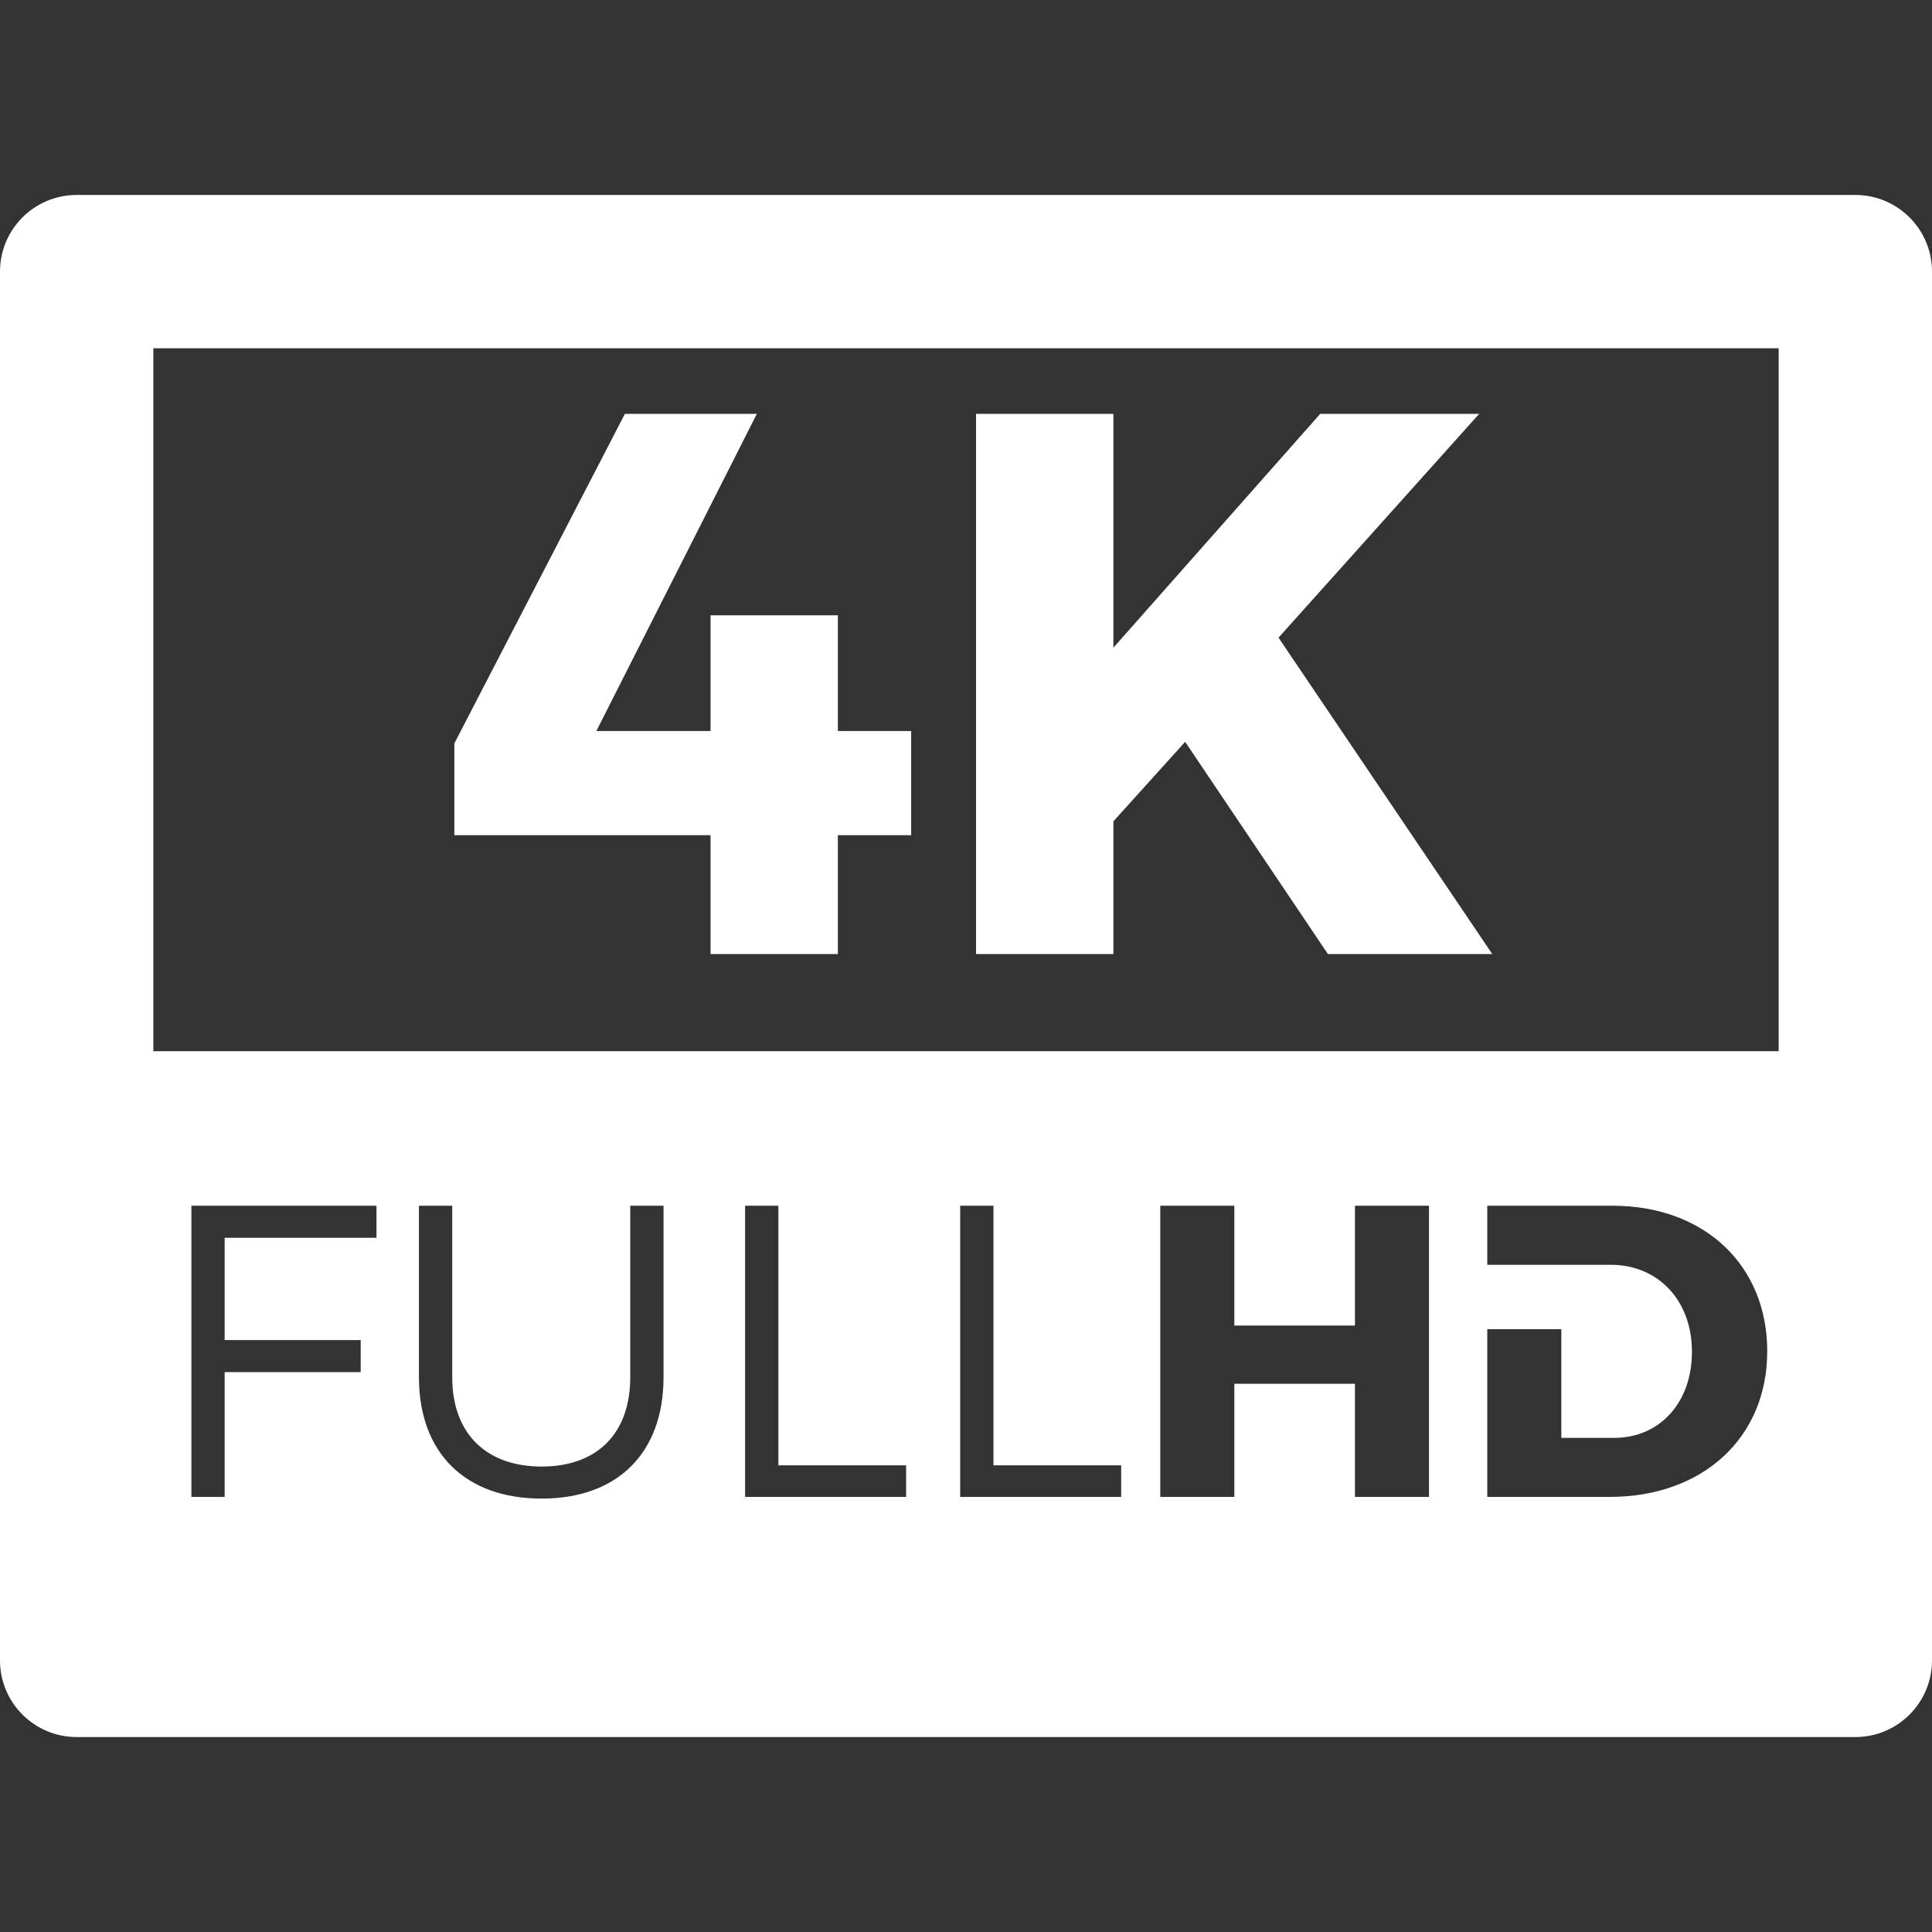
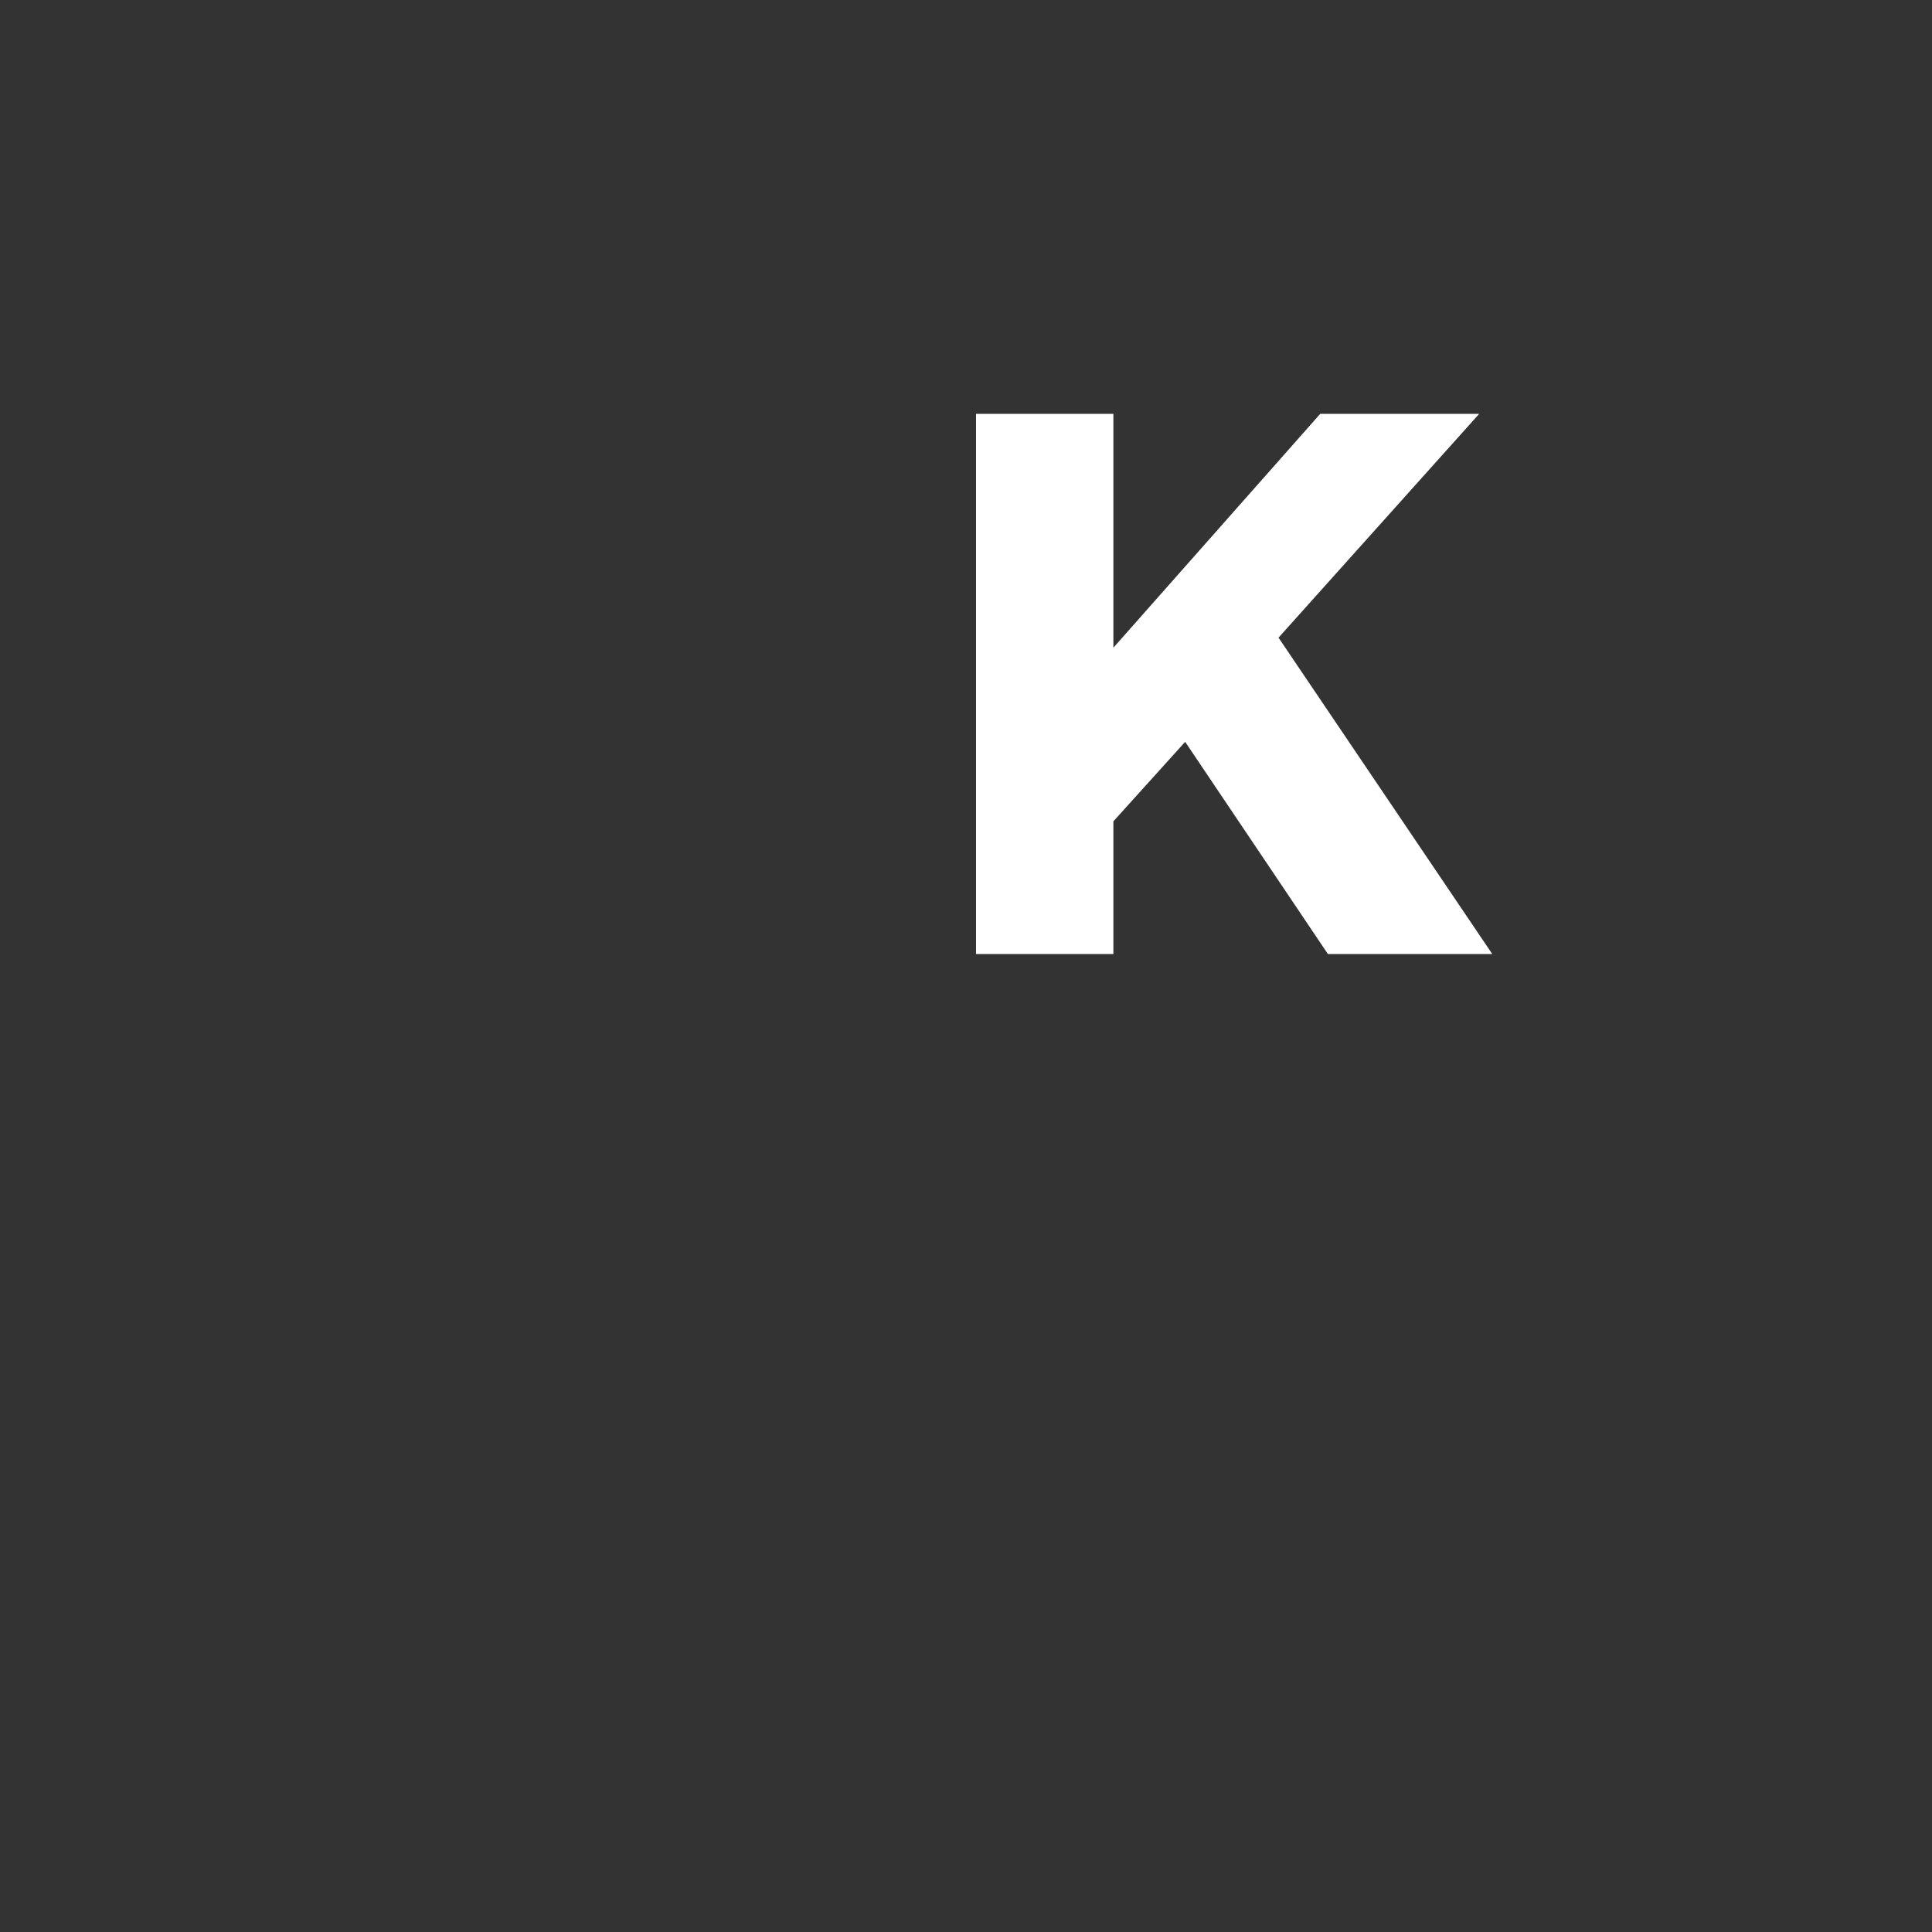
<svg xmlns="http://www.w3.org/2000/svg" id="Capa_1" x="0px" y="0px" viewBox="0 0 290.262 290.262" style="enable-background:new 0 0 290.262 290.262;" xml:space="preserve" width="512px" height="512px" class="">
  <rect x="0" y="0" width="290.262" height="290.262" fill="#333333" stroke="none" />
  <g>
    <g id="_x34_3-4k_Full_HD">
-       <path d="M278.743,29.29H11.519C5.157,29.29,0,34.447,0,40.809v128.645v11.355v68.645c0,6.361,5.157,11.519,11.519,11.519h267.225 c6.361,0,11.519-5.157,11.519-11.519v-68.645v-11.355V40.809C290.262,34.447,285.104,29.29,278.743,29.29z M56.563,185.959H33.751 v15.375H54.19v4.813H33.751v18.748h-4.996v-43.748h27.809V185.959z M99.69,206.895c0,11.375-6.875,18.252-18.313,18.252 c-11.5,0-18.436-6.877-18.436-18.252v-25.748h5v25.748c0,8.5,5.122,13.439,13.436,13.439c8.313,0,13.313-4.939,13.313-13.439 v-25.748h5V206.895z M136.13,224.895h-24.188v-43.748h5v39.002h19.188V224.895z M168.444,224.895h-24.188v-43.748h4.998v39.002 h19.189V224.895z M214.693,224.895h-11.126v-16.998h-18.121v16.998h-11.127v-43.748h11.127v18h18.121v-18h11.126V224.895z M241.822,224.895h-18.376v-25.201h11.125v16.33h7.938c6.812,0,11.688-5.254,11.688-12.939c0-7.754-5.126-13.063-12.188-13.063 h-18.563v-8.875h18.813c13.75,0,23.248,8.875,23.248,21.873C265.507,215.957,255.882,224.895,241.822,224.895z M267.225,157.935 H23.037V52.327h244.188V157.935z" data-original="#000000" class="active-path" data-old_color="#000000" fill="#FFFFFF" />
-       <polygon points="106.752,143.336 125.882,143.336 125.882,125.48 136.895,125.48 136.895,109.83 125.882,109.83 125.882,92.439 106.752,92.439 106.752,109.83 89.594,109.83 113.708,62.18 93.883,62.18 68.261,111.686 68.261,125.48 106.752,125.48 " data-original="#000000" class="active-path" data-old_color="#000000" fill="#FFFFFF" />
      <polygon points="167.275,123.395 178.057,111.453 199.505,143.336 224.199,143.336 192.085,95.801 222.229,62.18 198.346,62.18 167.275,97.309 167.275,62.18 146.638,62.18 146.638,143.336 167.275,143.336 " data-original="#000000" class="active-path" data-old_color="#000000" fill="#FFFFFF" />
    </g>
  </g>
</svg>